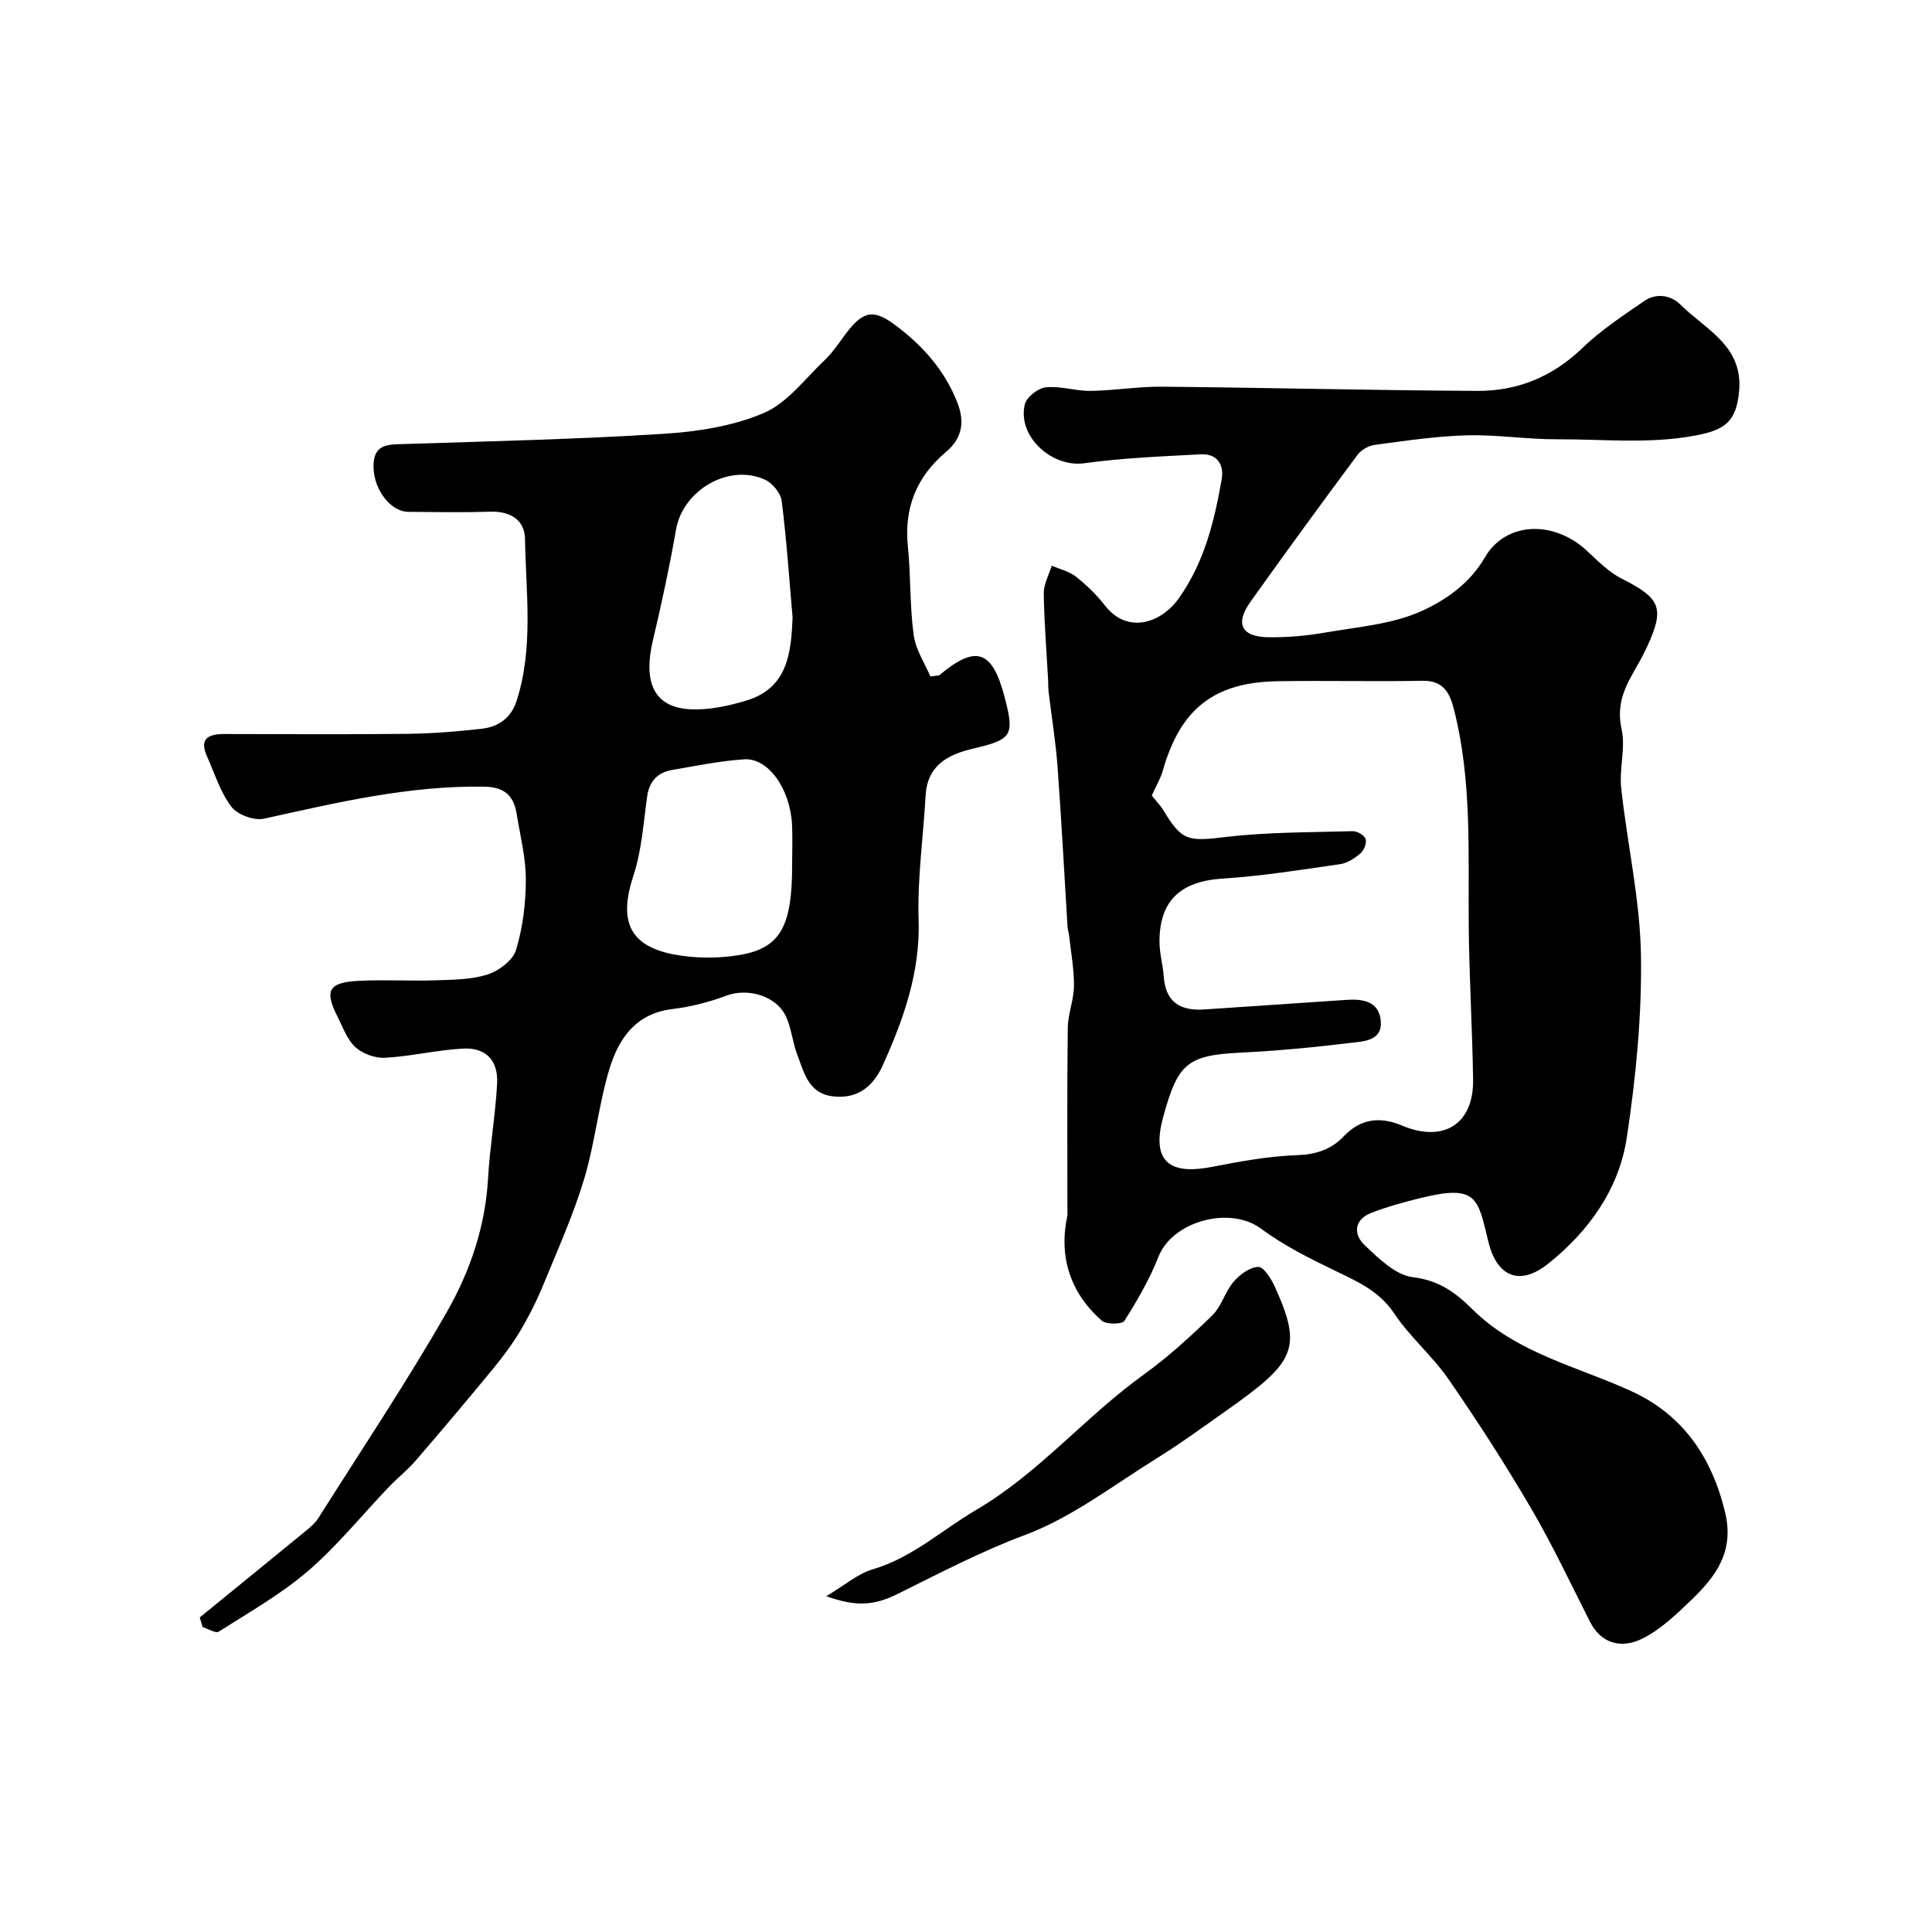
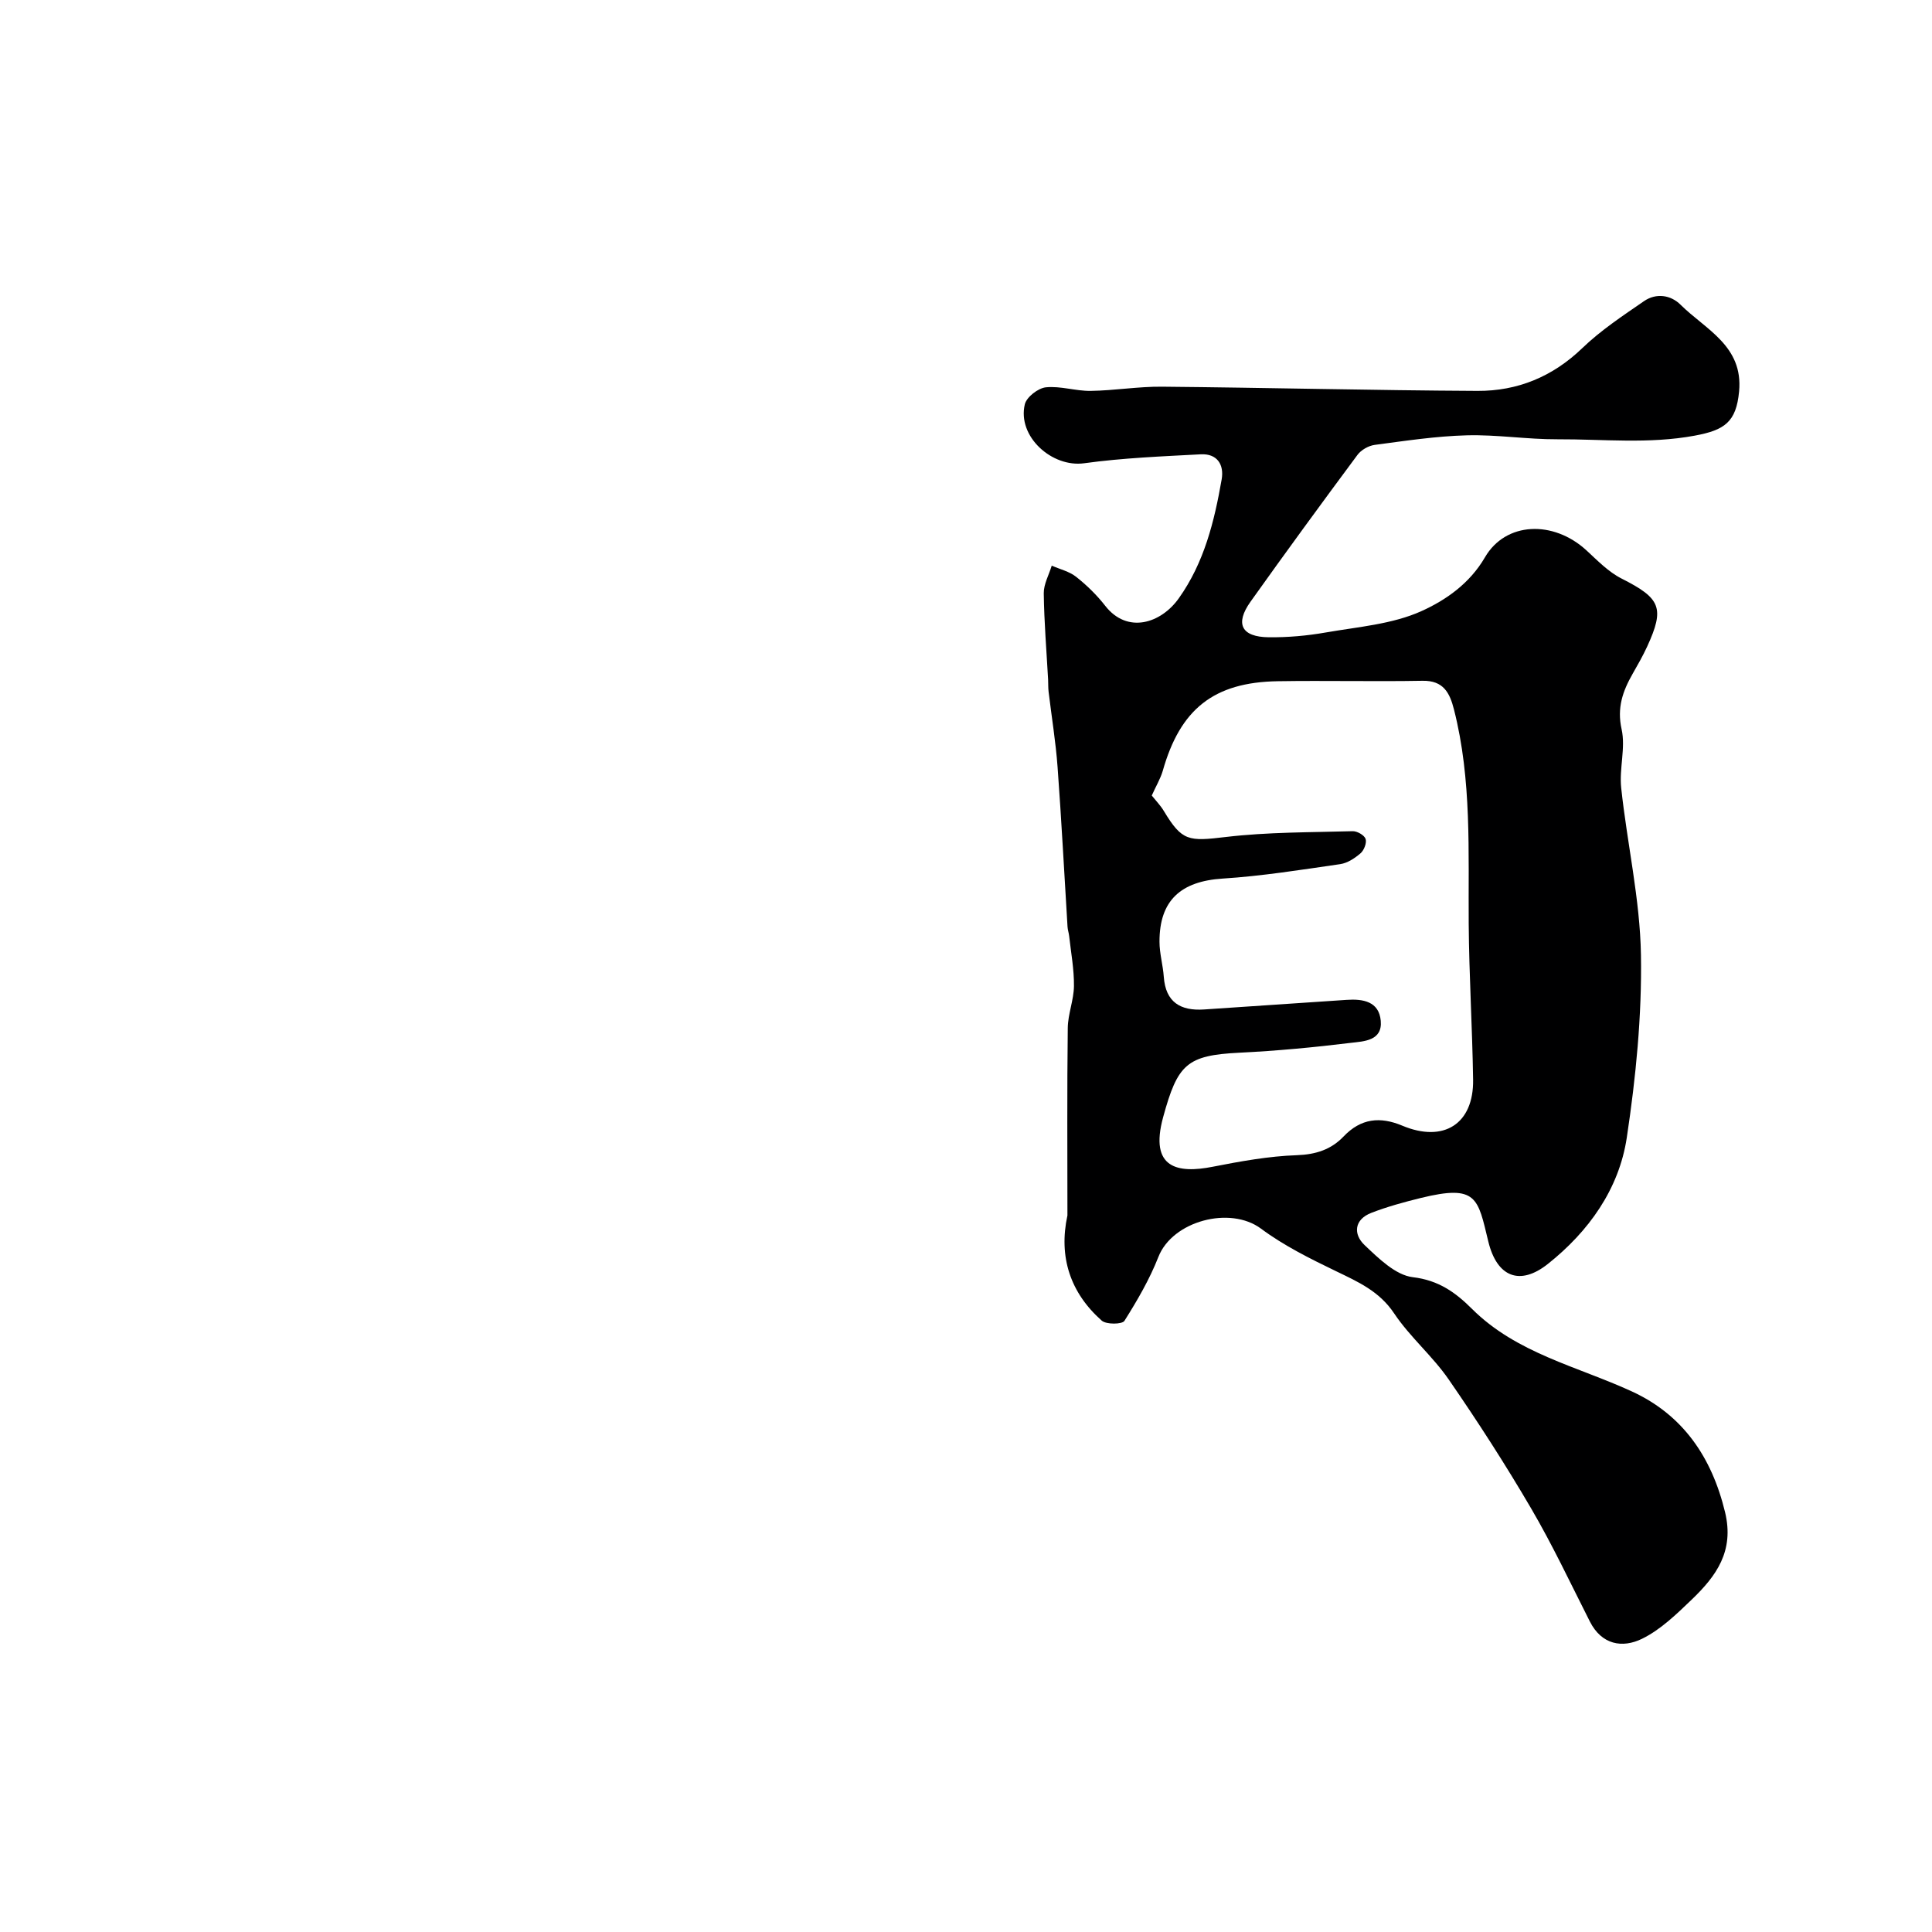
<svg xmlns="http://www.w3.org/2000/svg" enable-background="new 0 0 400 400" viewBox="0 0 400 400">
  <g fill="#000001">
    <path d="m221 251.64c0-12.93-.09-25.86.07-38.79.03-2.91 1.25-5.8 1.28-8.7.04-3.44-.61-6.89-.99-10.33-.07-.65-.3-1.29-.34-1.95-.68-11.02-1.25-22.05-2.06-33.06-.38-5.22-1.24-10.4-1.86-15.6-.1-.82-.06-1.66-.1-2.5-.33-5.96-.82-11.91-.9-17.87-.02-1.9 1.07-3.82 1.65-5.73 1.71.75 3.65 1.2 5.06 2.32 2.21 1.75 4.28 3.77 6.01 5.99 4.59 5.89 11.56 3.64 15.24-1.55 5.26-7.4 7.35-15.9 8.87-24.6.54-3.08-.93-5.39-4.33-5.21-8.05.43-16.14.75-24.12 1.85-6.68.93-13.9-5.54-12.3-12.21.36-1.49 2.74-3.34 4.35-3.51 3.03-.31 6.18.78 9.27.74 4.94-.07 9.87-.92 14.8-.87 21.77.2 43.53.76 65.3.87 8.27.04 15.53-2.92 21.69-8.85 3.83-3.69 8.37-6.69 12.78-9.73 2.51-1.73 5.53-1.29 7.56.73 5.19 5.15 13.02 8.52 12.13 17.97-.6 6.34-2.99 8-9.2 9.15-9.51 1.76-18.94.71-28.39.75-6.27.03-12.55-.99-18.8-.82-6.37.17-12.72 1.14-19.05 1.98-1.28.17-2.81 1.04-3.57 2.07-7.47 10.06-14.87 20.18-22.14 30.39-3.27 4.59-1.89 7.31 3.78 7.37 3.93.04 7.91-.31 11.78-.99 6.7-1.17 13.81-1.7 19.86-4.44 5-2.26 9.95-5.69 13.11-11.12 4.29-7.39 14.17-7.74 21.02-1.44 2.29 2.11 4.56 4.47 7.28 5.84 8.06 4.08 8.98 6.04 5.28 14.09-.89 1.93-1.95 3.78-3 5.62-2.04 3.58-3.28 7.02-2.28 11.5.85 3.84-.52 8.12-.09 12.12 1.23 11.54 3.9 23.03 4.09 34.57.21 12.61-1.05 25.35-2.93 37.84-1.61 10.69-7.91 19.45-16.32 26.14-5.83 4.64-10.57 2.71-12.35-4.62-2.19-9.02-2.29-11.89-13.99-9.02-3.45.85-6.9 1.79-10.21 3.07-3.59 1.38-3.8 4.42-1.42 6.68 2.91 2.76 6.43 6.23 10 6.65 5.34.63 8.84 3.17 12.23 6.55 9.25 9.22 21.8 11.9 33.11 17.1 10.55 4.85 16.54 13.58 19.3 25.02 1.94 8.07-1.85 13.22-6.91 18.08-3.15 3.02-6.44 6.23-10.28 8.11-4.06 1.99-8.36 1.26-10.81-3.58-3.98-7.85-7.73-15.85-12.17-23.43-5.33-9.11-11.06-18-17.06-26.69-3.35-4.85-8.02-8.78-11.29-13.67-3.06-4.58-7.44-6.52-12.02-8.73-5.36-2.59-10.79-5.28-15.54-8.81-6.4-4.76-18.33-1.61-21.25 5.86-1.82 4.63-4.37 9.01-7.03 13.23-.47.74-3.76.78-4.7-.05-6.52-5.77-8.96-13.2-7.1-21.78zm17.46-86.93c.88 1.1 1.82 2.06 2.49 3.18 3.79 6.3 5.11 6.32 12.84 5.4 8.68-1.03 17.5-.95 26.27-1.2.92-.03 2.4.82 2.67 1.59.28.8-.31 2.33-1.02 2.96-1.19 1.03-2.72 2.05-4.23 2.27-8.09 1.17-16.2 2.47-24.34 2.99-8.64.55-13.1 4.5-13.08 13.08 0 2.42.72 4.83.89 7.26.38 5.28 3.48 7.08 8.33 6.76 9.85-.65 19.7-1.33 29.55-1.99 3.38-.23 6.68.33 7.04 4.33.38 4.19-3.55 4.25-6.19 4.57-7.66.94-15.36 1.66-23.06 2.04-10.93.54-12.8 2.38-15.8 13.33-2.94 10.72 3.13 11.68 10.22 10.29 5.77-1.13 11.63-2.2 17.47-2.4 3.94-.14 7.1-1.18 9.67-3.88 3.58-3.75 7.54-4.16 12.13-2.24 8.6 3.61 14.82-.36 14.68-9.52-.16-10.77-.83-21.53-.91-32.3-.11-14.85.67-29.74-3.05-44.34-.88-3.44-2.17-6.02-6.51-5.94-10 .18-20-.07-29.99.09-13.24.21-20.19 5.78-23.8 18.58-.5 1.67-1.44 3.22-2.27 5.09z" />
-     <path d="m41.36 334.87c7.38-6.02 14.77-12.02 22.13-18.06.89-.73 1.8-1.53 2.41-2.49 8.96-14.19 18.31-28.17 26.63-42.72 4.8-8.39 7.96-17.69 8.52-27.66.37-6.54 1.52-13.03 1.87-19.57.26-4.86-2.36-7.55-7.14-7.27-5.37.31-10.68 1.6-16.05 1.9-2.04.12-4.62-.82-6.13-2.18-1.72-1.56-2.58-4.09-3.69-6.27-2.79-5.48-1.91-7.16 4.36-7.48 5.32-.27 10.67.07 16-.11 3.6-.12 7.36-.13 10.72-1.22 2.32-.75 5.2-2.92 5.85-5.06 1.4-4.63 2.02-9.65 2.03-14.52.01-4.52-1.15-9.04-1.88-13.55-.61-3.77-2.39-5.66-6.73-5.74-15.6-.26-30.55 3.31-45.6 6.63-2.05.45-5.5-.82-6.76-2.48-2.29-3-3.44-6.87-5.03-10.4-1.69-3.74.3-4.65 3.58-4.65 12.67.02 25.33.11 38-.04 5.1-.06 10.22-.48 15.3-1.05 3.45-.39 6.07-2.23 7.21-5.78 3.54-11.01 1.92-22.31 1.74-33.5-.06-3.92-3.01-5.79-7.17-5.66-5.66.18-11.33.08-17 .03-3.9-.03-7.66-5.24-7.15-10.36.38-3.82 3.43-3.58 6.37-3.68 17.87-.58 35.75-.98 53.59-2.11 7.03-.44 14.39-1.58 20.79-4.31 4.87-2.08 8.53-7.09 12.6-10.94 1.53-1.45 2.75-3.25 4.01-4.97 3.63-4.96 5.77-5.85 10.34-2.49 5.7 4.19 10.44 9.37 13.13 16.24 1.63 4.16.88 7.49-2.32 10.19-6.17 5.2-8.74 11.62-7.92 19.67.62 6.06.37 12.23 1.2 18.26.42 3.09 2.36 5.97 3.46 8.58 1.53-.21 1.74-.17 1.85-.26 7.59-6.35 10.96-5.22 13.51 4.52 2.08 7.95 1.59 8.79-6.5 10.68-5.33 1.24-9.51 3.5-9.86 9.79-.47 8.55-1.72 17.12-1.44 25.64.35 10.91-3.12 20.59-7.44 30.18-2.03 4.5-5.43 7.09-10.57 6.35-4.79-.69-5.72-4.91-7.09-8.51-.98-2.56-1.21-5.43-2.33-7.91-1.96-4.36-7.95-6.05-12.34-4.4-3.6 1.35-7.44 2.33-11.26 2.79-7.55.91-11.08 6.14-12.97 12.35-2.26 7.44-3 15.35-5.24 22.8-2.24 7.43-5.44 14.58-8.4 21.78-1.35 3.29-2.96 6.52-4.77 9.58-1.66 2.8-3.63 5.44-5.7 7.96-5.27 6.41-10.62 12.76-16.04 19.04-1.68 1.95-3.74 3.55-5.52 5.42-5.55 5.81-10.64 12.14-16.69 17.36-5.64 4.85-12.24 8.59-18.55 12.61-.64.41-2.19-.61-3.32-.96-.22-.67-.41-1.33-.6-1.99zm122.64-155.67c0-2.83.12-5.66-.02-8.48-.37-7.37-4.91-13.84-9.9-13.51-5.01.33-9.99 1.35-14.95 2.21-3.05.53-4.72 2.38-5.16 5.58-.76 5.47-1.12 11.12-2.83 16.3-3.05 9.21-.96 14.5 8.3 16.29 4.48.87 9.37.88 13.87.1 8.34-1.46 10.69-6.04 10.69-18.49zm.1-51.32c-.71-8.15-1.25-16.19-2.26-24.17-.21-1.62-1.91-3.7-3.46-4.4-7.51-3.41-16.99 2.2-18.41 10.3-1.34 7.67-2.97 15.29-4.77 22.86-2.13 8.94.28 14.03 7.8 14.38 3.81.18 7.8-.69 11.5-1.8 8.63-2.59 9.28-9.9 9.6-17.17z" />
-     <path d="m171.07 330.48c3.83-2.28 6.51-4.65 9.62-5.57 8.19-2.41 14.3-8.12 21.39-12.28 12.99-7.62 22.58-19.28 34.63-27.97 5.08-3.66 9.76-7.94 14.26-12.3 1.92-1.86 2.65-4.9 4.43-6.98 1.27-1.49 3.34-3.03 5.1-3.08 1.12-.04 2.68 2.44 3.43 4.08 5.87 12.9 4.11 15.69-9.94 25.61-4.79 3.38-9.53 6.85-14.5 9.94-8.96 5.56-17.56 12.24-27.27 15.87-9.22 3.44-17.72 7.93-26.42 12.23-4.98 2.45-8.62 2.61-14.73.45z" />
  </g>
</svg>